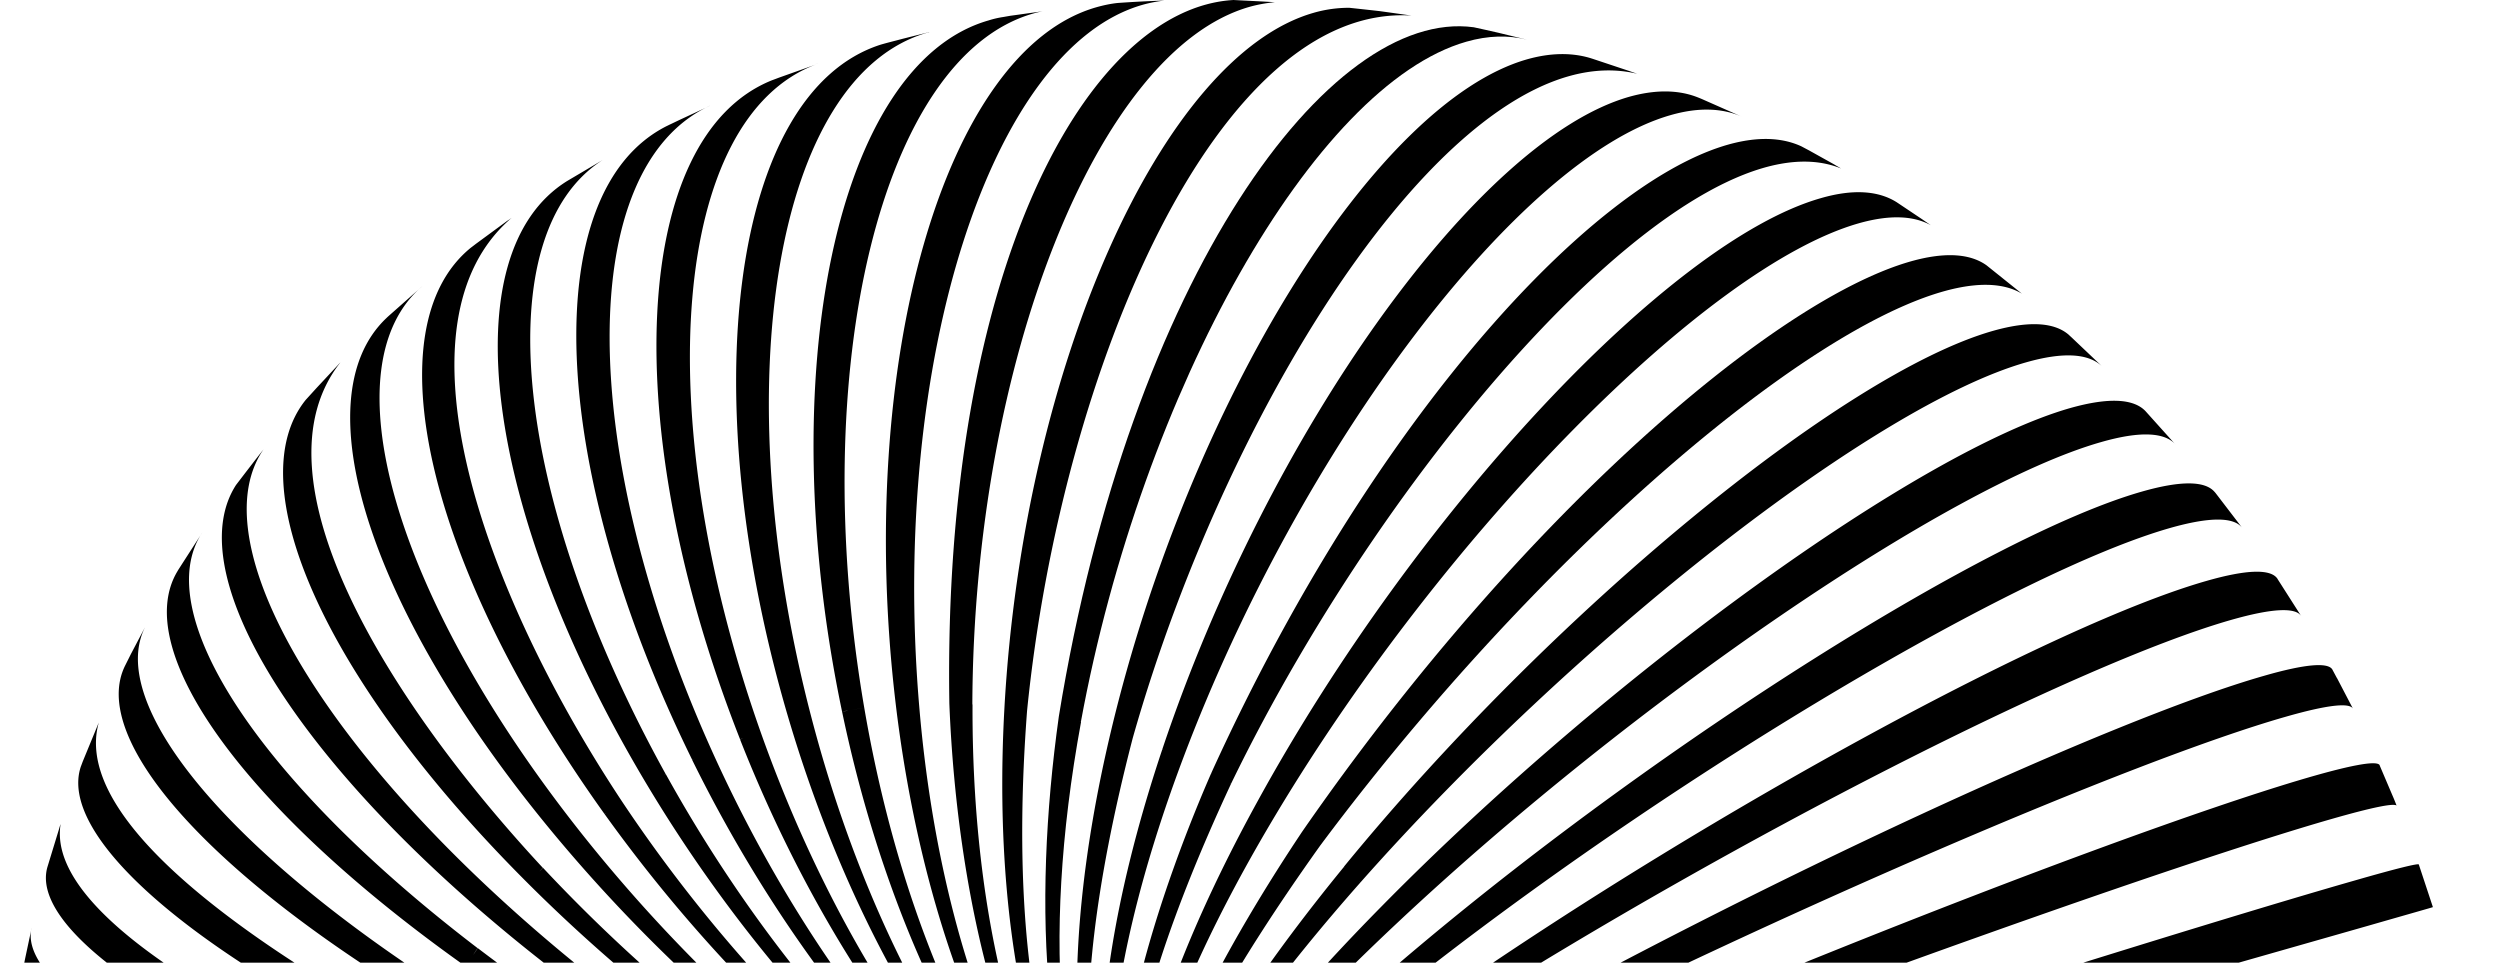
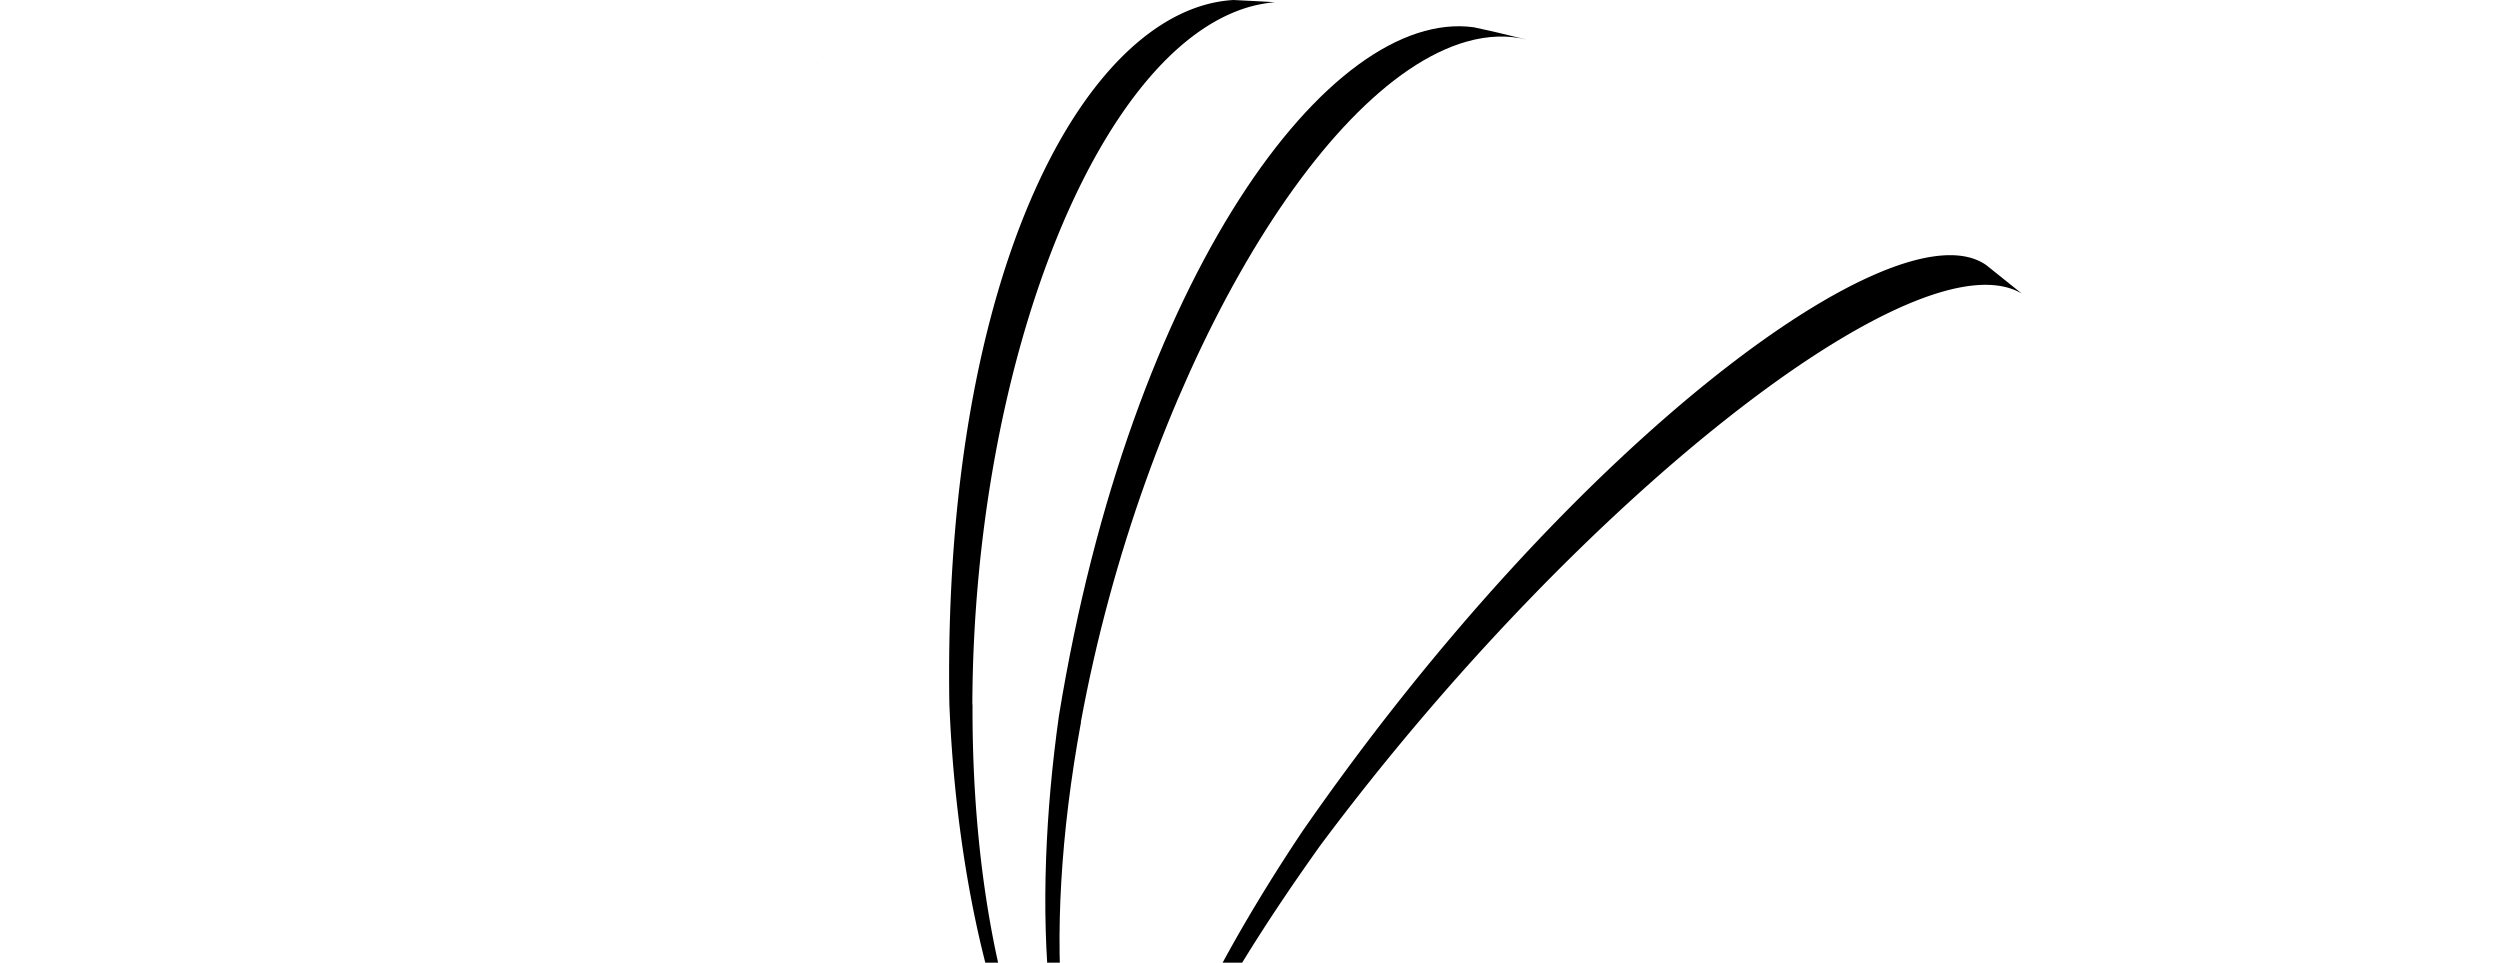
<svg xmlns="http://www.w3.org/2000/svg" width="174" height="67" fill="none">
  <path fill="#000" d="M91.886 58.852s-.038-.026-.051-.039c.013.013.038.026.051.039 17.91-24.026 41.652-42.697 48.839-38.413l-2.464-1.974c-6.155-4.4-28.762 12.193-47.613 39.394-4.272 6.387-13.355 21.238-10.104 27.406-1.2-2.58-.877-9.29 11.342-26.413m-.62-.503s.014.013.027.013a.4.4 0 0 0-.09-.065c.025.013.038.039.064.052" />
  <path fill="#000" d="M75.23 50.245s-.065-.012-.091-.025c.026 0 .064.013.09.025C79.487 27.123 91.5 5.923 102.055 2.903c1.523-.438 2.929-.464 4.219-.142l-2.025-.49c-.542-.129-1.11-.245-1.678-.374C92.545.529 78.687 19.226 73.694 49.87c-1.833 13.084-1.33 27.69 4.619 34.13-4.53-5.497-5.961-18.052-3.071-33.756z" />
  <path fill="#000" d="M67.675 49.033c.09-23.794 8.723-45.536 19.29-48.556a9.6 9.6 0 0 1 1.768-.322C87.74.09 86.76.052 85.856 0 75.662.58 65.598 18.787 66.075 48.968c.542 13.78 4.129 29.82 12.245 35.755-6.348-5.161-10.697-18.645-10.632-35.69zM56.85 4.413s-.05.013-.077.026l.181-.065s-.064.026-.103.039" />
-   <path fill="#000" d="M169.085 92.8c-10.568 3.02-37.587 4.09-60.349 2.4-15.755-1.174-25.33-3.367-26.245-5.612.026-.04.064-.078.09-.116 1.355 1.767 10.826 3.11 26.116 3.367v-.31c0 .104 0 .207.013.31 22.736.4 49.743-1.742 60.31-4.761 2.904-.826 4.271-1.639 4.233-2.387l-.026-.594-.039-.555a58 58 0 0 0-.155-1.948c-.167.62-1.535 1.316-4.232 2.09-10.568 3.02-37.523 5.91-60.207 6.465-14.877.361-24.22-.387-25.91-1.78l.194-.233c2.155.877 11.277.826 25.471-.335 22.555-1.846 49.394-5.781 59.962-8.813 2.658-.762 4.038-1.394 4.245-1.884-.142-1.11-.297-2.22-.452-3.278-.916 2.026-30.348 8.065-64 12.31 0 .026 0 .065.013.09 0-.025 0-.064-.013-.09-8.194 1.006-21.536 2.452-24.981 1.729.13-.129.245-.258.387-.387 2.98-.09 11.497-1.342 24.168-3.639 22.181-4.026 48.71-9.742 59.278-12.761 2.955-.852 4.348-1.394 4.335-1.652a.5.5 0 0 0-.026-.129l-.632-2.658a2 2 0 0 1-.064-.284c-.052.168-1.458.645-4.375 1.484-10.567 3.02-36.929 9.458-58.903 14.374v.026-.026c-11.807 2.646-19.936 4.31-23.29 4.813.31-.245.619-.49.954-.71 0 0 .026 0 .026-.012.026-.013.065-.026.09-.052l.142-.064s.09-.04.13-.065c.025 0 .051-.026.077-.026.129-.051.27-.103.413-.155h.013l.387-.154c4.051-1.149 11.045-3.136 20.387-5.781a.2.2 0 0 0-.026-.09c0 .025.026.064.026.09a55304 55304 0 0 0 58.271-16.594c3.007-.864 4.426-1.264 4.439-1.277l-.981-2.968c-.038-.09-1.484.258-4.49 1.123-10.568 3.019-36.426 11.148-57.755 18.155 0 .025.013.051.026.077l-.026-.077c-11.2 3.677-18.916 6.31-22.207 7.548q-.483-.058-.968-.155c2.543-1.458 10.4-4.838 22.375-9.535a.1.1 0 0 0-.026-.052c0 .013.013.039.026.052 20.89-8.181 46.387-17.265 56.955-20.297 2.839-.813 4.31-1.11 4.542-.942-.09-.232-.181-.465-.284-.697l-.89-2.09s0-.026-.013-.039c-1.007-1.329-29.897 9.02-60.942 22.555-7.433 3.264-19.381 8.697-22.117 10.942-.155-.039-.322-.077-.477-.129 1.329-1.82 9.032-6.478 21.626-12.865v-.026.026c20-10.142 44.774-20.826 55.342-23.845 2.968-.852 4.49-1.006 4.723-.568l-1.097-2.103s-.013-.026-.026-.039l-.297-.554s0-.013-.013-.026c-.283-.516-1.845-.413-4.787.438-10.568 3.02-35.006 14.336-54.594 25.278v.013-.013C90.259 79.42 82.723 84.607 81.871 86.555c-.038 0-.064-.026-.103-.026-.038-.012-.077-.038-.116-.051.232-2.13 7.471-8.052 20.168-16.103 18.955-12.013 42.891-24.207 53.458-27.226 2.891-.826 4.478-.878 4.878-.284 0-.013-.013-.026-.026-.039l-1.613-2.529s0-.013-.013-.026c-.464-.67-2.077-.658-4.955.168-10.568 3.02-34.116 15.82-52.594 28.58-12.606 8.71-19.6 15.15-19.419 17.407-.039-.013-.078-.038-.116-.051-.749-2.413 5.845-9.575 18.258-19.187 0-.013-.026-.04-.039-.052 0 .013.026.039.039.052 17.768-13.781 40.749-27.394 51.316-30.427 2.839-.812 4.491-.774 5.059-.025l-.323-.426-1.432-1.871c-.052-.065-.104-.142-.168-.207-.658-.76-2.323-.8-5.071-.012-10.568 3.019-33.11 17.213-50.349 31.69-12.22 10.258-18.49 17.91-17.355 20.426-.026 0-.038-.026-.064-.026-1.665-2.645 4.116-10.98 16-22.116 16.452-15.432 38.361-30.4 48.929-33.42 2.736-.787 4.439-.684 5.187.155l-.026-.026-2.051-2.283c-.813-.865-2.542-.981-5.239-.22-10.568 3.02-32 18.516-47.858 34.607-11.587 11.742-17.007 20.568-14.968 23.29h-.013s-.026-.013-.039-.025c-2.49-2.852 2.375-12.297 13.471-24.852-.025-.026-.051-.039-.064-.065.026.026.051.039.064.065 15.007-16.968 35.743-33.175 46.31-36.194 2.607-.748 4.349-.62 5.278.245l-.078-.077-2.013-1.91s-.129-.116-.193-.18c-.994-.865-2.748-.994-5.29-.272-10.568 3.02-30.788 19.717-45.162 37.29l.052.052c-.013-.012-.04-.025-.052-.038C83.201 72.968 78.697 82.62 80.916 85.91a5 5 0 0 1-.386-.62c.18.4.412.71.632.93a.4.4 0 0 1-.104-.09c.04.038.09.077.13.103l.025.025-.077-.038a7 7 0 0 1-.452-.413c.117.116.246.22.374.322a6 6 0 0 1-.619-.632c-2.929-3.935-.026-14.838 8.426-28.916 11.794-19.639 29.91-38 40.478-41.032 2.167-.62 3.845-.542 5.045.129l-.62-.426-1.754-1.174c-1.265-.8-3.02-.942-5.291-.284-10.567 3.019-28.103 21.78-39.161 41.91-7.471 13.574-10.078 24.31-7.742 28.916-2.116-3.536-2.723-11.626 5.858-30.065a.3.3 0 0 1-.078-.051.3.3 0 0 1 .078.051c11.277-23.264 32.271-46.994 42.465-42.826-.168-.103-.336-.193-.504-.297l-1.574-.877s-.051-.026-.09-.052l-.607-.322c-8.283-3.807-27.6 14.039-41.058 43.613.013 0 .039.013.052.026a.1.1 0 0 1-.052-.026c-2.58 5.897-10.09 24.787-4 31.6.232.31.503.58.8.8-.013 0-.026-.013-.039-.026a8 8 0 0 1-.929-.697c-4.36-4.232-3.832-16.67 2.194-32.67 8.18-21.717 23.368-41.769 33.936-44.788 1.974-.568 3.638-.49 5.006.129l-2.658-1.174a9 9 0 0 0-.632-.258c-1.303-.465-2.839-.465-4.594.026-10.568 3.019-25.11 23.355-32.503 45.432.026 0 .064.026.09.039-.026 0-.064-.026-.09-.039-5.174 15.471-5.458 27.69-1.51 32.568-3.148-3.484-6.064-12.09-.542-33.368h-.013.013c6.865-24.22 22.968-49.149 35.11-46.232-.181-.065-.374-.13-.555-.194l-2.4-.8a12 12 0 0 0-.361-.116c-1.29-.374-2.749-.349-4.349.103-10.567 3.02-23.522 23.949-28.955 46.736h.04-.04c-3.974 16.67-2.8 29.729 2.246 34.348-.465-.36-.89-.76-1.29-1.2a8.8 8.8 0 0 0 1.483 1.459c-5.484-3.833-9.897-14.723-8.284-36 2.4-23.936 13.317-49.24 26.762-48.388l-2.22-.31C95.343.697 94.633.62 93.91.542c-.8 0-1.626.103-2.477.348C80.865 3.91 71.226 25.561 69.91 49.24c-1.006 17.987 3.071 31.962 9.73 36.336a15 15 0 0 1-1.33-.852c1.02.826 2.09 1.445 3.2 1.82 0 .012.026.038.039.051-8.555-2.62-15.949-17.69-17.587-37.626C61.987 25.136 68.955 3.355 79.523.335A9.3 9.3 0 0 1 81.046.04a81 81 0 0 0-3.252.167c-.49.052-.98.155-1.484.297-10.568 3.02-16.813 24.762-13.961 48.555 2.4 19.962 10.438 35.033 19.213 37.575 0 0 .013.026.026.038-9.059-2.438-18.013-17.458-21.433-37.393l-.864.116c.284-.039.567-.078.864-.116C56.091 25.6 61.355 3.96 71.91.942q.33-.097.658-.155c-.787.103-1.561.22-2.245.31l-.516.09a6.5 6.5 0 0 0-.994.232C58.245 4.44 53.678 25.974 58.607 49.523c.142-.026.284-.052.426-.065a5 5 0 0 1-.426.065c4.155 19.884 13.755 34.839 23.006 37.187 0 0 .013.026.026.039-9.51-2.232-20-17.058-25.161-36.8C50.374 26.632 54 5.29 64.555 2.27c.039 0 .09-.026.13-.039-.04 0-.065.013-.104.026l-1.742.439c-.529.142-1.058.27-1.548.413-10.336 3.316-13.175 24.322-6.31 47.226a3 3 0 0 0 .335-.09c-.116.025-.219.064-.335.09 5.884 19.613 16.994 34.31 26.684 36.452 0 0 .013.025.026.038-9.923-2.013-21.884-16.49-28.749-35.87a.2.2 0 0 0-.077.025.2.2 0 0 0 .077-.026C45.072 28.697 46.84 8.22 56.787 4.49l-2.503.89c-.18.065-.374.143-.555.207-9.742 3.91-10.813 24.039-2.219 45.871.09-.038.168-.064.258-.09-.09.026-.168.065-.258.103 7.548 19.175 20.103 33.471 30.194 35.381v.026c-10.284-1.78-23.665-15.78-32.155-34.62-9.51-21.11-9.433-40.632-.13-44.903a.4.4 0 0 0-.103.052l-2.025.941-.62.297c-.09.039-.18.09-.27.13-8.956 4.515-8.336 23.574 1.78 44.116.064-.026.129-.065.194-.09a1.4 1.4 0 0 0-.194.102c9.148 18.568 23.097 32.336 33.549 34v.026h.025c-10.645-1.51-25.38-14.903-35.42-33.058l-.154.078a.6.6 0 0 0 .142-.09C35.562 34.412 33.91 16.27 41.949 11.135c-.04.025-.09.051-.13.077l-2.335 1.38c-8.077 4.994-5.922 22.878 5.548 42.027a1 1 0 0 0 .142-.09c-.051.025-.09.064-.142.09 10.672 17.82 25.95 30.916 36.736 32.322 0 0 .013.026.026.04-10.968-1.24-26.968-13.898-38.503-31.201-9.936-15.007-16.155-33.38-7.678-40.62a5 5 0 0 1-.322.22l-2.09 1.535c-.143.104-.285.22-.427.323-6.813 5.535-3.2 21.974 9.304 39.42a.4.4 0 0 1 .09-.065.4.4 0 0 1-.09.064c12.129 16.917 28.645 29.24 39.729 30.349v.026c-11.252-.955-28.452-12.762-41.381-29.084-13.226-16.71-17.523-32.53-11.02-38.04l-2.335 2.065s-.116.104-.18.168c-5.962 5.652-1.149 20.839 12.413 36.8.012-.013.038-.026.051-.051-.013.013-.039.026-.051.051 13.47 15.858 31.148 27.29 42.503 28.116 0 0 0 .026.013.026C70.31 86.44 52 75.588 37.794 60.4c-.078.078-.155.168-.245.245.077-.077.154-.167.232-.245-10.942-11.78-20.374-27.2-14.09-35.174a3 3 0 0 0-.194.206l-1.445 1.549-.774.851c-4.684 5.82 1.251 19.484 15.484 33.665l.012-.013-.013.013C51.485 76.181 70.22 86.594 81.834 87.123c0 0 0 .013.013.026-11.73-.349-31.059-10.13-46.452-24.078-.09.116-.18.22-.271.336.09-.116.18-.232.27-.336-14.58-13.2-21.083-26-17.044-31.806-.659.838-1.33 1.716-1.923 2.49-3.703 5.73 3.174 17.961 18.039 30.503C50.323 77.64 70.039 86.955 81.859 87.175c0 .013.012.026.025.038-11.935-.025-32.18-8.658-48.632-21.225-.103.154-.207.322-.323.477.103-.155.207-.323.31-.478-15.497-11.832-22.826-23.47-19.149-28.942l-1.677 2.607s-.039.064-.052.09c-3.277 5.394 4.375 16.413 20.052 27.523.142-.22.284-.452.426-.671-.142.22-.284.439-.426.67C49.291 79.227 69.884 87.356 81.884 87.24c0 .013.026.026.039.039-12.103.31-33.161-7.071-50.58-18.168-.13.232-.246.465-.375.697.116-.232.245-.465.374-.697C15.484 59.007 7.432 48.878 10.103 43.64c-.025.052-.051.09-.077.142l-.916 1.742-.4.8c-2.53 5.07 5.793 14.67 21.935 24.155a8 8 0 0 1 .297-.568c-.103.194-.193.387-.284.568C48.44 80.93 69.82 87.768 81.975 87.304c0 0 .013.013.026.013v.013c-12.233.658-34.014-5.394-52.259-14.917-.116.258-.22.516-.323.775.104-.259.22-.517.323-.775-9.445-5.032-24.994-14.62-22.865-22.129l-1.11 2.697c-.05.129-.09.245-.141.374-1.574 4.697 7.264 12.749 23.536 20.504.051-.142.116-.297.18-.44-.064.143-.116.298-.168.44 18.53 8.825 40.543 14.31 52.827 13.51v.025C69.652 88.4 47.316 83.742 28.439 75.91 20.774 72.697 3.07 64.452 4.219 57.355a3 3 0 0 0-.103.323l-.813 2.658c-1.226 4.18 8.039 10.89 24.684 17.084.039-.13.078-.245.116-.362a3 3 0 0 0-.103.375c19.123 7.11 41.652 11.148 54.04 10.013v.038c-12.427 1.342-35.188-1.832-54.608-7.91 0 .026 0 .04-.012.065 0-.026 0-.039.012-.064C10.736 74.349 1.303 68.478 2.194 64.607v.013l-.452 2.129c-.077.387-.155.787-.232 1.187-.245 3.613 9.238 8.761 25.587 13.2 19.587 5.316 42.503 7.858 54.968 6.374v.039h.013c-12.49 1.703-35.574.051-55.355-4.18 0 .038 0 .077-.013.115 0-.038 0-.077.013-.116C9.987 79.781.335 75.342.813 72.065l-.387 3.161c-.052 1.858 3.264 5.6 26.103 9.78 0-.09.026-.167.026-.257 0 .09-.013.168-.026.258C46.413 88.465 69.6 89.459 82.104 87.6c.013.013.038.026.077.026-12.503 2.078-35.806 2.026-55.82-.322C14.774 85.884.813 83.407.103 79.69v.116L0 82.917c.077 1.445 3.613 4.154 26.31 6.051 20.09 1.536 43.497.916 55.974-1.329h.078l-.078.039c-12.477 2.451-35.87 4.039-55.935 3.651 0 .13 0 .259.012.388 0-.13 0-.258-.012-.388-11.433-.257-25.265-1.135-26.284-3.87l.038.76v.065c.078.8.142 1.704.207 2.62.787 1.587 10.348 2.477 26.142 2.129v-.09.09c19.987-.439 43.277-2.71 55.768-5.303-.026.025-.039.038-.039.051-12.477 2.813-35.639 6.026-55.484 7.6C10.452 96.671.865 96.53.71 95.213l.464 3.175c.155 1.032 9.652.619 25.768-1.342 0-.039 0-.065-.013-.104v.104c19.742-2.387 42.813-6.284 55.278-9.239v.039c-12.413 3.161-35.316 7.987-54.84 11.484v.013-.013c-15.328 2.748-24.554 3.974-25.315 3.471.232.967.49 2 .76 3.058.994.154 10.04-1.6 24.93-4.904 19.342-4.284 42.09-9.767 54.465-13.07v.051a25383 25383 0 0 1-53.845 15.252c-14.8 4.18-23.678 6.658-24.414 6.851.297 1.033.607 2.026.93 2.968.219-.323 8.993-3.355 24-8.245 0-.013 0-.039-.013-.052 0 .013.013.039.026.052 19.432-6.336 42.606-13.613 54.58-17.149.297-.077.633-.18 1.033-.296-11.588 3.522-35.226 11.948-54.814 19.574-14.774 5.755-23.29 9.523-23.29 10.168.052.116.09.232.142.361l1.058 2.503v.026c-.361-.8 7.974-5.11 22.71-11.548 18.645-8.142 41.136-16.904 53.045-20.71-.322.103-.567.206-.735.27-12 4.104-33.549 13.511-51.342 22.491v.026-.026c-14.4 7.278-22.413 12.284-21.833 13.394l1.174 2.258.04.077c.064.104.128.22.193.323-.4-1.471 7.329-6.916 21.187-14.62 0-.012-.013-.025-.026-.038 0 .013.013.026.026.038 17.303-9.625 38.387-19.548 50.361-23.819-.051.039-.09.064-.103.078-11.897 4.477-32.439 15.148-49.135 25.69a.3.3 0 0 0 .051.077c-.013-.026-.039-.051-.052-.077-13.445 8.477-20.787 14.594-20.167 16.374.116.181.219.374.322.542l1.278 2.013s.064.103.103.142c-.645-1.497 2.206-5.781 19.329-17.716 0-.013-.013-.026-.026-.039 0 .013.013.026.026.039 16.271-11.187 36.439-22.413 48.258-27.007v.039c-11.703 4.774-31.355 16.735-46.994 28.813-12.967 10.013-19.6 17.342-18.154 19.419.077.104.142.207.219.297l.142.194s.039.064.064.09l1.252 1.639.155.193c-1.561-2.296 4.735-10.064 17.29-20.568-.013-.025-.038-.051-.051-.077l.051.077c15.162-12.696 34.413-25.161 46.04-30.051v.038c-11.498 5.058-30.156 18.22-44.633 31.742l.026.026-.026-.026c-8.452 8.013-18.065 18.375-15.897 22.259 0 0 .013.025.026.025l1.845 2.065s.077.09.129.142c-2.168-2.645 3.264-11.484 14.968-23.303a.2.2 0 0 1-.039-.052.2.2 0 0 1 .039.052c13.948-14.091 32.18-27.73 43.574-32.904v.039c-11.252 5.316-28.852 19.6-42.039 34.452-11.2 12.606-16.064 22.09-13.47 24.851.09.091.193.181.283.271l1.806 1.717s.09.077.13.116c-2.813-2.916 1.651-12.787 12.4-25.871 0 0-.026-.013-.026-.026 0 0 .026.013.026.026 12.632-15.394 29.768-30.104 40.916-35.523 0 0 .026.013.039.026-10.994 5.548-27.459 20.864-39.29 36.955-10.298 14-14.117 24.555-10.633 27.419l2.464 1.974c-3.78-2.916-.438-13.884 9.407-28.413a.3.3 0 0 1-.065-.051.3.3 0 0 1 .065.051c11.226-16.568 27.174-32.258 38.052-37.91a.1.1 0 0 1-.026.052c-10.71 5.794-25.91 22-36.258 39.162 0 0 .025.012.025.025 0 0-.025-.013-.025-.025-9.11 15.109-11.807 26.555-7.73 29.638.117.078.233.155.349.246l2.439 1.638c-2.671-2.077-5.394-8.813 6.27-30.632 9.704-17.574 24.35-34.116 34.943-40.013v.051c-10.413 6.026-24.271 23.007-33.058 41.11.025 0 .038.026.064.039-.026 0-.039-.026-.065-.039-7.987 16.465-9.38 28.917-4.322 31.82l2.284 1.277.542.284c-5.407-2.864-4.58-15.677 2.877-32.632 0 0-.013 0-.026-.013 0 0 .026 0 .026.013 8.116-18.465 21.42-35.73 31.69-41.846v.039c-10.077 6.22-22.567 23.871-29.728 42.787.025 0 .051.026.077.039-.026 0-.052-.026-.078-.039-6.554 17.316-6.67 30.452-1.07 33.523.219.103.425.207.645.31l2.361 1.045s.052.026.077.026c-6.038-2.878-6.567-16.4-.555-34.259-.025 0-.051-.025-.077-.038.026 0 .052.026.077.038 6.465-19.2 18.349-37.096 28.297-43.393v.025c-9.742 6.4-20.787 24.594-26.258 44.156.013 0 .026 0 .039.012-.013 0-.026 0-.039-.012-2.4 8.954-6.903 30.297 2.98 35.213.35.129.698.258 1.033.374l2 .671s.103.039.168.051c-3.51-1.483-10.878-7.948-4.684-35.806a.2.2 0 0 1-.077-.026c.025 0 .051.013.077.026 4.748-19.794 15.174-38.168 24.761-44.633 0 0 0 .026.013.039-9.367 6.542-18.929 25.149-22.658 45.213-2.787 15.136-2.439 32.516 6.736 36.362.929.232 1.858.464 2.774.683-7.33-2.658-10.839-17.29-7.974-36.684h-.026.026c2.98-20.219 11.91-38.955 21.122-45.561v.052c-8.967 6.67-16.993 25.548-18.929 45.922.026 0 .065 0 .09.013-.025 0-.064 0-.09-.013-1.38 16.284.89 34.672 11.42 37.433l3.445.49c-9.187-1.819-14.142-15.91-13.278-37.69 1.175-20.452 8.555-39.394 17.355-46.117v.039c-8.542 6.787-15.006 25.768-15.122 46.284-.117 21.278 6.645 36.994 15.626 37.923.98.051 2.038.09 3.045.129-9.045-1.097-16.375-16.787-17.058-37.975-.659-20.516 5.135-39.51 13.51-46.322v.038c-8.104 6.852-12.969 25.807-11.24 46.272 1.871 22.18 10.84 38.335 20.594 38.026l3.549-.181c-9.962.723-19.807-15.523-22.543-37.936h-.103.103c-2.477-20.4 1.73-39.29 9.652-46.155v.039c-7.651 6.89-10.968 25.652-7.458 45.897h.116-.116c3.858 22.232 14.607 38.361 24.645 37.716.452-.051.904-.103 1.355-.168l2.013-.296.684-.116c-10.348 1.767-22.336-14.555-27.148-37.368h-.052.052c-4.246-20.104-1.549-38.736 5.91-45.64v.052c-7.188 6.89-9.007 25.317-3.781 45.162a.2.2 0 0 0 .077-.026c-.026 0-.052.013-.078.026 5.923 22.49 18.749 38.594 29.136 36.968.671-.155 1.368-.31 2.065-.478l1.613-.413c-10.517 2.478-24.44-13.677-31.317-36.464-.026 0-.051.013-.09.025.026 0 .052-.012.09-.025-5.922-19.626-4.696-37.871 2.284-44.762v.039c-6.71 6.877-7.097 24.826-.245 44.103.013 0 .026 0 .052-.012-.013 0-.026-.001-.052.012 8.09 22.749 23.226 38.749 33.794 35.73.129-.039.271-.078.4-.129l3.213-1.149c-.245.09-.491.181-.749.245-10.568 3.02-26.335-12.748-35.226-35.213-.038 0-.064.026-.103.039.039 0 .065-.026.103-.039-7.51-18.993-7.703-36.697-1.187-43.548v.038c-6.22 6.8-5.251 24.142 3.149 42.697a.4.4 0 0 0 .103-.051c-.039.013-.065.038-.103.051 9.96 22.026 26.606 37.42 37.174 34.4.271-.077.529-.167.774-.258.297-.129.594-.258.878-.387l1.625-.761c.233-.116.478-.232.723-.361-.4.18-.826.348-1.277.477-10.568 3.02-27.82-12.09-38.53-33.755-9.006-18.219-10.529-35.252-4.503-42.026v.039c-5.729 6.697-3.47 23.303 6.361 40.994 11.742 21.122 29.82 35.793 40.388 32.774a9 9 0 0 0 1.548-.607c.245-.141.49-.27.736-.412l2.49-1.484c-8.813 4.877-27.174-4.336-43.884-31.033-8.826-15.2-12.116-28.387-9.51-36.322-2.064 7.806 1.884 21.161 11.252 35.161 13.406 20.065 32.852 33.871 43.419 30.852a8.4 8.4 0 0 0 2.581-1.213l.206-.142 1.665-1.226c.142-.103.271-.206.413-.31a8.5 8.5 0 0 1-2.452 1.123c-10.567 3.019-30.542-10.4-44.62-29.974a.3.3 0 0 0-.064.051.3.3 0 0 0 .065-.051C82.697 113.085 78.413 99.368 81.07 91.923c.13-.297.271-.568.413-.852-3.006 7.059 1.781 20.749 13.175 35.085 14.98 18.851 35.677 31.677 46.245 28.658 1.213-.349 2.245-.891 3.084-1.6 0 0 .026-.013.039-.026l1.922-1.703c.078-.065.155-.142.22-.207-.826.684-1.833 1.213-3.02 1.549-10.568 3.019-31.768-9.368-47.368-27.665-.026.026-.051.052-.077.065.026-.026.051-.052.077-.065-12.052-14.142-17.213-27.678-14.077-34.49.103-.181.219-.349.335-.53-.426.852-.684 1.807-.787 2.878a9.4 9.4 0 0 1 .8-2.787c-.387.916-.555 1.961-.516 3.122a9.5 9.5 0 0 1 .232-1.935c-.955 6.039 6.374 16.284 20.039 26.671.039-.065.077-.129.129-.194-.039.065-.077.129-.129.194 23.652 17.652 50.465 26.039 57.433 17.961.064-.09.129-.193.193-.284l1.51-2.361s.013-.026.026-.039c-6.207 8.22-33.459.491-58.336-16.554a1 1 0 0 0-.078.129c.026-.039.052-.091.078-.129-5.252-3.73-20.98-15.704-20.71-24.788.245 5.588 8.116 14.271 21.768 22.942 19.961 12.671 44.71 20.491 55.278 17.471 2-.567 3.342-1.483 4.077-2.683.155-.297.323-.581.465-.865l.529-1.006.193-.387.374-.749c-.658 1.316-2.051 2.336-4.232 2.968-10.568 3.019-35.639-4.194-55.987-16.103-.026.051-.052.09-.078.141.026-.051.052-.103.078-.141-14.607-8.555-22.813-17.2-22.388-22.517.04-.245.09-.477.155-.71-.942 4.956 7.64 13.226 23.136 21.278 20.852 10.839 46.323 17.174 56.891 14.142 2.245-.645 3.638-1.664 4.232-2.968.026-.064.051-.129.077-.18l1.058-2.581.065-.168c-3.432 7.058-31.084 4.387-61.742-9.69-8.8-4.245-22.904-12.077-23.6-18.968.8 4.426 9.638 10.852 24.335 16.903.026-.064.039-.129.065-.18-.026.064-.039.129-.065.18 21.587 8.904 47.652 13.678 58.22 10.646 2.438-.697 3.832-1.742 4.284-3.058.025-.091.064-.181.09-.284l.632-2.078c.039-.142.091-.297.129-.438-.477 1.187-1.845 2.167-4.206 2.838-10.568 3.02-36.839-1.071-58.684-9.148-15.73-5.807-24.865-12.103-24.8-16.297.012-.18.038-.374.077-.555-.542 3.858 8.864 9.587 25.29 14.697 22.142 6.89 48.672 10.013 59.239 6.994 2.594-.736 3.987-1.781 4.284-3.033l.658-3.097c-1.2 6.039-30.89 6.104-63.832-2.425-16.245-4.555-24.826-8.865-25.523-12.826.761 3.187 10.22 7.264 25.884 10.593 0-.051.013-.116.026-.167a.7.7 0 0 1-.026.167c22.529 4.788 49.368 6.22 59.936 3.2 2.722-.774 4.09-1.78 4.258-2.903l.348-2.916s0-.116.013-.18c-1.058 5.109-30.813 6.658-64.361 1.186 0 .078-.013.155-.026.233 0-.078.013-.155.026-.233-11.472-2.051-25.214-5.354-26.078-9.51.594 2.556 10.22 5.381 26.232 7.227v-.155.168c22.736 2.619 49.73 2.296 60.298-.723 2.696-.774 4.064-1.652 4.219-2.568 0-.155.013-.297.026-.439l.09-2.851v-.039c-.039.865-1.394 1.742-4.232 2.555zm-87.497-6.232v.039c-.026-.026-.052-.039-.078-.065.013 0 .039.013.052.013zm-.026.026s-.013-.026-.026-.039l.039.039zm.038.052-.025-.026h.025l.013.013v.013h-.025zm.078-.013h.039l.077.038a.2.2 0 0 1-.09-.025l-.013-.013v-.013zm.013.077v-.026c.013.013.038.026.051.04h-.038zm.038.116v-.038l.04.038zm.052.065-.039-.039h.078v.026h-.039zm0-.09h.039v.025c-.013 0-.026-.013-.039-.025m.026.116h.013v.013zm.026-.13s-.052 0-.078-.012c-.013 0-.025-.026-.038-.039.025 0 .051 0 .077.013.013 0 .026.013.052.026zm0-.051h-.026a.3.3 0 0 1-.065-.039.2.2 0 0 1 .09.026v.026zm0-.052s-.026-.013-.039-.025h.039zm0-.025s-.078-.013-.103-.026c-.026 0-.04-.026-.065-.039v-.013c.064.013.116.039.18.052v.026zM28.18 76.762s.026-.078.038-.103c.065-.22.142-.426.207-.646-.077.245-.168.503-.245.762zm55.24 10.193c-.116 0-.245-.025-.362-.038-.064 0-.116-.026-.18-.04.129.014.245.04.374.053a1 1 0 0 1 .168.025m.31.026c-.117 0-.246 0-.362-.013a.8.8 0 0 1-.18-.026c.129 0 .258.026.4.026h.154zm-.026 0h.155-.168zm-1.445.349h-.04l.027-.026h.206c.052 0 .103.013.168.025-.116 0-.245.013-.374.026zm.503-.013h.206c-.155.013-.31.038-.464.051a.5.5 0 0 1-.142-.026c.142 0 .27-.025.413-.038zm-.58-.194s-.014.013-.014.026c-.026 0-.039-.013-.064-.026zm-.143-.026-.077-.038h.18a.1.1 0 0 1 .052.025v.013zm.116.284s.039 0 .065.013h-.078l.026-.026zm-.026-.361h.13l-.026.026c-.039 0-.065-.026-.104-.039zm.233.193s.026-.025.038-.025h.142c.052 0 .104.013.155.025zm0 .052h-.078s.013 0 .026-.013c.026 0 .039 0 .065.013zm-.09-.374s.077 0 .103.013l-.013.013c-.026 0-.065-.026-.09-.026m.18-.039h-.064c-.04 0-.078-.026-.117-.039l.194.04zm-.103 0s.051.013.077.026h-.013c-.038 0-.064-.026-.103-.039h.039zm.064.039-.013.013c-.064 0-.142-.026-.206-.026-.039 0-.065-.026-.09-.039.103.026.22.039.322.052zm-.27 0s.064.026.103.038c-.065 0-.117-.012-.181-.025-.026-.013-.064-.026-.09-.039.051 0 .116.013.167.026m.193.064-.026.026h-.09c-.039 0-.065-.026-.103-.039.064 0 .129.013.193.026zm-.168.026.116.039a1 1 0 0 1-.206-.026c-.026 0-.052-.026-.078-.039.065 0 .117.013.181.013zm.452.284s-.103-.013-.155-.026h.348c.065 0 .117 0 .181.013-.129 0-.245.013-.374.026zm.322-.064s-.103 0-.154-.013h.554c-.129 0-.258 0-.4.013m-.283-.04s-.104-.012-.142-.025h.322c.052 0 .09.013.142.026zm.27-.038s-.103-.013-.154-.026h.27c.065 0 .143.013.207.013h-.31zm.207-.039s-.103-.013-.155-.026h.271c.065 0 .13.013.194.013h-.31zm0-.026h-.258a1 1 0 0 1-.168-.025c.103 0 .194 0 .297.013.039 0 .077.013.129.025zm-.232-.051c.077 0 .154 0 .232.013.052 0 .116.013.168.026h-.271a.5.5 0 0 1-.13-.026zm.232.039h.452-.323c-.039 0-.09 0-.129-.013zm.374 0c-.077 0-.142 0-.22-.013h.401-.18zm-.322-.039s-.13-.013-.181-.026c.103 0 .206.013.322.026.04 0 .09 0 .13.013H83.2zm.116-.013s-.103-.013-.155-.026c.064 0 .129 0 .193.013.065 0 .13.013.194.026h-.232zm-.246-.039s-.09-.013-.129-.025h.09c.065 0 .13.025.207.025-.051 0-.103 0-.154-.013zm-.18-.064c.077.013.168.026.245.038-.09 0-.168-.025-.258-.038zm-.026.013s.052 0 .078.013h-.078zm-.013 0h.09c.04 0 .078.013.117.026-.078 0-.142-.013-.22-.026zm-.026.013c.104 0 .22.025.323.038.039 0 .077.013.116.026-.116 0-.22-.013-.335-.026a.24.24 0 0 1-.104-.025zm-.038.025h.09c.052 0 .116.026.168.026-.065 0-.142 0-.207-.013-.025 0-.038 0-.064-.013zm-.039.026h.077c.04 0 .078.013.13.026-.078 0-.155 0-.233-.013 0 0 .013 0 .026-.013m-.065.039h.04zm-.038.026h.18c.052 0 .104.013.168.025h-.284c-.026 0-.051 0-.064-.012h.013zm-.065.038h.026c.039 0 .09.026.129.026h-.194s.026-.013.04-.025m-.503-.387c.116.026.232.065.348.09.04 0 .065.026.104.026-.104-.025-.194-.038-.297-.064-.052-.013-.103-.039-.142-.052zm.232.104h-.026c-.025 0-.064-.026-.09-.04zm-.245-.09s.026 0 .026.012h-.039zm0 .012s.077.013.103.026c.026 0 .052.026.09.039l-.206-.039v-.013zm-.013.026c.09.026.18.039.271.052.026 0 .065.025.09.038-.116-.013-.219-.038-.335-.064 0 0-.026 0-.039-.013v-.013zm-.026.039c.026.013.065.025.09.038-.038 0-.077 0-.115-.013v-.025zm-.026.09h.078c.026.013.064.026.09.039a1 1 0 0 1-.168-.026v-.026zm-.025.065s.026.012.038.025h-.038zm0 .038h.09l.077.039h-.167s-.013 0-.026-.013v-.026zm0 .078s.025.013.025.025h-.038v-.025zm0 .09v-.026h.064c.026.013.039.026.065.039h-.13zm.077.065s-.038-.026-.052-.04h.155s.026 0 .026.014c0 0 0 .013-.013.026h-.129zm.09.051s-.038-.013-.051-.026h.064s0 .013-.013.026m.065.207s-.026 0-.039-.013v-.013c.065 0 .13 0 .194-.013.051 0 .103.013.155.026-.104 0-.207.026-.31.038zm.413.051h-.116a1 1 0 0 0 .193-.026c-.025 0-.051.026-.077.026m.168-.064c-.13.026-.258.038-.4.051a.3.3 0 0 1-.117-.025c.13-.013.259-.026.388-.052h.167s-.025 0-.038.013zm.193-.078h-.297c.13-.013.271-.026.4-.051-.038.013-.064.025-.103.038zm.233-.09h-.065.09zm.077-.026c-.103 0-.207.013-.31.026h-.18c.142 0 .27-.026.413-.026h.116s-.026 0-.04.013zm.116-.051h-.271c.116 0 .22 0 .335-.026-.025 0-.038.013-.064.026m.142-.052h-.09.116zm.064-.026c-.103 0-.206 0-.31.013-.064 0-.141 0-.206-.013zm.078-.026h-.155c-.064 0-.129 0-.194-.013h.374-.025zm.064-.025h-.284.323s-.026 0-.039.012zm.065-.026h-.155.168zm.052-.026h-.09zm.025 0h-.258c-.064 0-.116 0-.18-.013h.425zm.039 0h-.194c-.064 0-.116 0-.167-.013.129 0 .245 0 .374.013zm.026 0h-.103zm0 0h-.335c.115 0 .232.013.348.013zm0 0c-.13 0-.258 0-.387-.026-.039 0-.065 0-.103-.013l.516.039h.038zm18.387 30.374s-.077.116-.116.181a1 1 0 0 1-.077.103c.064-.09.129-.193.18-.284zm-19.794-28.18s0-.013-.013-.026l.065-.065c0 .026-.026.052-.039.078zm-.051-.568h-.013s.026-.013.039-.026c0 0 0 .026-.013.038zm0 .245s-.039.026-.052.038c0-.012 0-.038.013-.051h.013l.026.026zm.064-.671s.078-.039.116-.052c-.025.013-.038.039-.064.052zm.026.232s-.103.052-.155.09c0-.025.026-.038.039-.064.026 0 .039-.026.064-.039h.052zm.065.065s.038-.026.064-.04h.052c-.065.04-.116.078-.18.117a.3.3 0 0 1 .064-.077m2.451-1.24h-.025c-.014 0-.026.014-.04.027-.05.025-.115.051-.167.09.026 0 .052-.026.065-.039h.025c.026-.013.065-.038.09-.051a.1.1 0 0 0 .052-.026s-.026 0-.038.013h.013zm-2.206 1.214h.026c0 .013-.026.026-.04.038a2 2 0 0 0-.18.13.4.4 0 0 0 .065-.09q.057-.04.116-.078zm-.052 0v-.013h-.013zm1.097-.761c-.142.064-.284.141-.426.206l.194-.116c.22-.103.425-.207.632-.297a4 4 0 0 0-.413.207zm.129-.052c.22-.103.439-.206.645-.297-.09.039-.18.09-.27.142a5 5 0 0 0-.607.31c.077-.052.155-.09.245-.142zm-.503.194-.465.232c.052-.039.116-.078.18-.116.169-.078.336-.155.491-.233a2 2 0 0 0-.22.13zm-.155.09s-.13.077-.18.116c-.052.026-.091.051-.143.077h-.077c.129-.077.27-.142.4-.206zm-.323.516h-.013zm-.064 0-.116.077a.6.6 0 0 0 .077-.09h.039zm-.155-.297s.052-.026.09-.038c-.013.012-.038.025-.051.038zm.142.323s-.065.064-.09.103c-.052.039-.09.077-.142.116.025-.026.051-.064.077-.09l.155-.116zm0 .051s.077-.064.116-.09h.026l-.039.039c-.064.051-.116.09-.18.142a.6.6 0 0 1 .09-.104zm.142-.064s.013 0 .026-.013h.026a1.4 1.4 0 0 0-.155.129c.038-.039.064-.078.103-.103zm.026.013s-.052.051-.078.09c-.064.052-.129.116-.193.168a.6.6 0 0 1 .09-.103c.064-.052.13-.104.18-.155m.051 0s-.064.064-.09.103c-.052.039-.09.09-.142.129.026-.039.064-.077.103-.116.052-.039.09-.078.142-.116zm-.077.051.077-.077h.013c-.026.026-.064.052-.09.077m.129-.077s-.026.026-.052.039l.039-.04zm-.026-.335s.116-.065.168-.09c-.039.025-.078.05-.116.09zm-.026 0 .155-.117c.116-.064.245-.129.361-.193a2 2 0 0 0-.193.129 4 4 0 0 0-.31.18zm.478-.246c.206-.116.413-.22.606-.31-.026.013-.052.026-.064.04.064-.04.129-.065.193-.091.09-.039.168-.078.258-.116a3 3 0 0 0-.22.116 9 9 0 0 0-.373.194c.051-.026.103-.065.154-.09a4 4 0 0 0-.283.154l-.426.232c.051-.038.116-.077.168-.116zm.813-.335c-.078.038-.155.09-.233.129.052-.039.104-.065.155-.103.065-.04.13-.078.194-.104 0 0-.026.013-.039.026.039-.026.09-.051.13-.077.064-.039.128-.065.18-.09a.1.1 0 0 0 .051-.026c-.038.025-.077.038-.116.064-.103.052-.22.116-.322.168.025-.013.038-.026.064-.039-.026.013-.064.039-.09.052zm-.117.051c.142-.077.284-.154.426-.219-.038.026-.077.039-.129.064l.078-.038s-.013 0-.026.013a.6.6 0 0 1-.13.064l.078-.038q-.194.097-.348.193c-.039.026-.09.052-.13.078l.194-.117zm-.296.168.206-.129c.078-.039.155-.077.22-.116-.052.026-.104.064-.168.103l-.271.155zm.438-.245c.078-.039.155-.09.246-.129.077-.039.142-.078.219-.103.026 0 .052-.026.077-.026l-.077.039c-.155.077-.297.155-.452.232zm.233-.142c-.155.078-.323.155-.49.245.077-.051.154-.09.245-.129.18-.09.348-.168.528-.245-.103.039-.193.09-.283.142zm-.504.245s-.129.078-.18.116c-.103.065-.22.117-.323.181.065-.039.116-.077.18-.116.104-.065.22-.116.324-.168zm-.09.078c.168-.09.336-.181.516-.271a1 1 0 0 0-.142.077l.233-.116s-.026 0-.026.013l-.31.155c.039-.026.065-.039.103-.065-.09.052-.18.09-.27.142-.104.052-.207.116-.31.168.064-.039.129-.09.206-.13zm-.103.077a2 2 0 0 0-.207.142c-.064.039-.129.077-.18.116l.155-.116c.077-.052.154-.09.232-.142m-.09.078c.077-.052.154-.09.232-.13-.065.04-.116.078-.168.117-.077.051-.155.09-.232.142.051-.04.116-.078.168-.117zm.077-.026s.09-.052.129-.078c-.052.026-.09.065-.129.09-.052.026-.09.065-.142.09.052-.038.103-.076.155-.102zm.09-.039.194-.116c-.052.038-.103.064-.155.103-.077.052-.142.09-.22.142.065-.039.13-.09.194-.129zm.181-.103s.039-.026.064-.039c-.051.026-.09.064-.142.09.026-.013.052-.038.078-.051m.116-.065s.078-.038.116-.064c-.051.038-.116.064-.168.103.026-.013.04-.026.065-.039zm.103-.077s-.116.064-.167.103c.025-.026.064-.039.09-.065.103-.051.193-.116.297-.167a2 2 0 0 0-.22.129m.039-.013s.039-.026.052-.026c.064-.039.116-.064.18-.103 0 0-.013 0-.025.013.012 0 .025-.013.038-.026-.09.052-.18.09-.258.142zm.116-.065s.078-.051.116-.064c.078-.039.168-.09.246-.13.012 0 .025-.012.038-.025a5 5 0 0 0-.245.129h-.026l-.155.078zm-.026-.051c.078-.039.155-.078.246-.116.064-.026.141-.052.206-.09-.142.064-.297.128-.439.206zm.207-.116c-.22.09-.439.193-.658.296.077-.038.167-.09.258-.129a8 8 0 0 1 .49-.206c.039-.013.09-.039.13-.052-.078.026-.143.065-.207.09zm-.194.064c-.258.116-.529.232-.8.349.09-.052.18-.09.271-.142.284-.13.568-.246.839-.349-.103.039-.207.09-.31.13zm-.684.271c-.18.078-.36.168-.555.245.078-.038.155-.09.246-.129.193-.09.4-.168.593-.245-.103.039-.193.09-.284.13m-.09 0a5 5 0 0 1 .349-.155c.232-.09.464-.18.696-.258-.129.052-.245.103-.361.142-.22.09-.439.18-.671.271zm.116-.077-.774.31c.103-.052.22-.104.335-.168.31-.117.607-.233.89-.336-.167.065-.309.13-.464.194zm-.284.129c-.103.051-.193.09-.283.142-.194.09-.388.167-.594.258l.194-.116c.232-.104.464-.194.683-.284m-.477.245c-.078.039-.142.09-.207.129a2 2 0 0 0-.258.129h-.077s.013 0 .026-.013c.18-.077.348-.168.516-.245m-.516.568s-.052.051-.078.09c-.038.026-.077.052-.129.09h-.026s0-.013.013-.026c.065-.038.142-.09.207-.129zm-.142.555-.078.077c0-.026.026-.039.026-.065.026-.025.052-.038.065-.064 0 .013-.026.038-.026.052zm.051-.026.013-.013h.026l-.077.077.038-.077zm-.051-.336h-.026c.013 0 .039-.026.052-.038 0 .012-.026.025-.026.051zm0 .284-.026.026s0-.013.013-.026zm-.065-.052.026.026-.077.078c0-.026.013-.04.025-.065 0 0 .026-.013.026-.026zm.013.065s-.026.051-.026.064a.2.2 0 0 1-.051.04v-.04a.6.6 0 0 1 .09-.077zm.065.155s-.052.051-.065.077c0-.013.013-.026.026-.051.026-.026.052-.065.09-.09-.013.025-.025.038-.038.064zm.051-.065s.013-.026.026-.038c0 .012-.026.025-.039.038zm0-.348h-.025v-.013c.051-.039.116-.077.167-.116-.025.026-.051.051-.064.09-.026.026-.052.039-.078.065zm.078.026s.064-.052.09-.078c-.026.026-.039.052-.064.09h-.026zm.103.025.026-.025zm-.026 0h-.013c0-.012.026-.025.039-.038.052-.039.103-.09.155-.13-.026.027-.052.065-.078.091a.7.7 0 0 0-.103.09zm.052.013s.09-.09.142-.129c-.026.026-.039.052-.065.078l-.051.051zm.077 0-.026.026h-.012l.103-.103c-.026.026-.039.052-.065.077m.31-.284a4 4 0 0 0-.232.22.6.6 0 0 1 .09-.103s.026-.013.026-.026c.038-.039.077-.065.116-.103l-.026.025zm.09-.374s.039-.026.052-.038l.348-.194c-.077.052-.142.09-.22.142-.05.026-.102.064-.154.09h-.039zm.13-.026.154-.116c.103-.064.194-.116.297-.18a2 2 0 0 0-.18.129 3 3 0 0 0-.272.167m.025 0s.09-.051.13-.09c-.04.026-.065.052-.104.078h-.026zm.078 0s.103-.077.167-.103c-.038.039-.09.065-.129.103zm.064 0s.026-.012.026-.025c.077-.052.142-.103.22-.142-.052.038-.117.09-.169.129-.013 0-.038.026-.051.038zm.064 0s.04-.025.052-.051c.065-.039.116-.078.18-.116-.038.026-.064.051-.102.077l-.117.078zm.026 0s.026-.012.026-.025zm.039 0h.013zm.09-.077s-.077.052-.103.077c.039-.025.078-.064.116-.09.065-.038.116-.077.18-.116-.064.039-.115.09-.18.13zm.194-.116s.039-.026.064-.052c.013 0 .026-.025.04-.025l-.091.064s-.013 0-.026.013zm.064-.039s.04-.026.052-.038c.065-.04.116-.078.18-.117 0 0 .014 0 .026-.013-.09.052-.167.117-.258.168m.271-.18s.117-.065.181-.104c.039-.025.078-.038.116-.064-.103.051-.193.116-.284.168zm.375-.22s.064-.038.09-.051h.013c-.039.026-.078.038-.116.064zm.193-.103s.026 0 .026-.013c-.026.013-.065.039-.09.052.025 0 .038-.026.064-.039-.026 0-.039.026-.064.039.038-.026.077-.039.116-.065a.1.1 0 0 0-.052.026m.207-.103-.155.077h.025c.04-.026.078-.038.117-.064zm.051-.09c-.284.103-.58.219-.877.348l.348-.155c.336-.129.658-.245.968-.361a4 4 0 0 0-.439.168m.53-.194c-.259.09-.517.18-.788.284.13-.052.258-.103.387-.142l.349-.116c.013 0 .038 0 .051-.013zm-.13.039c-.129.038-.245.09-.374.129-.22.077-.452.154-.684.245.168-.065.349-.13.542-.207.168-.051.323-.116.477-.167zm-.077.025s-.103.04-.155.052c.052-.013.103-.039.155-.052m-.723.246c-.297.103-.606.219-.929.335.18-.077.362-.142.568-.22.323-.115.645-.219.955-.322-.22.065-.413.142-.607.207zm.065-.065c.064-.013.129-.039.206-.051-.374.116-.774.245-1.174.374a28 28 0 0 1 .968-.323m-1.562.53a82 82 0 0 1 1.91-.633.2.2 0 0 0 .078-.026c-.09.026-.181.065-.272.09.04-.012.078-.025.13-.038l-.233.077.117-.039c-.297.09-.594.194-.865.297-.439.155-.89.31-1.368.49.142-.064.31-.129.503-.206zm-.71.322c.35-.13.685-.258 1.007-.374-.155.064-.31.129-.438.193-.246.09-.49.194-.749.297.052-.039.103-.078.18-.116m-.232.168c.194-.078.388-.168.581-.246a3 3 0 0 0-.206.117c-.09.038-.194.077-.284.129zm.013.374s.117-.065.181-.104a.3.3 0 0 0-.052.078c-.025.013-.064.039-.09.051 0 0-.026-.012-.026-.025zm.026.425v-.038c.026-.013.039-.039.065-.052 0 .026-.013.039-.026.065 0 0-.026.025-.039.025m.013.052V89.1l.013-.013v.04zm0 .168-.013.013v-.039.026zm-.026.077v-.025l.026-.026v.038s-.013.026-.026.026zm0 .078v-.026s0-.013.013-.026v.052zm.013-.013s0-.039.026-.065v.026c0 .013-.026.026-.039.039zm.039-.22s.013 0 .026-.012v.025z" />
</svg>